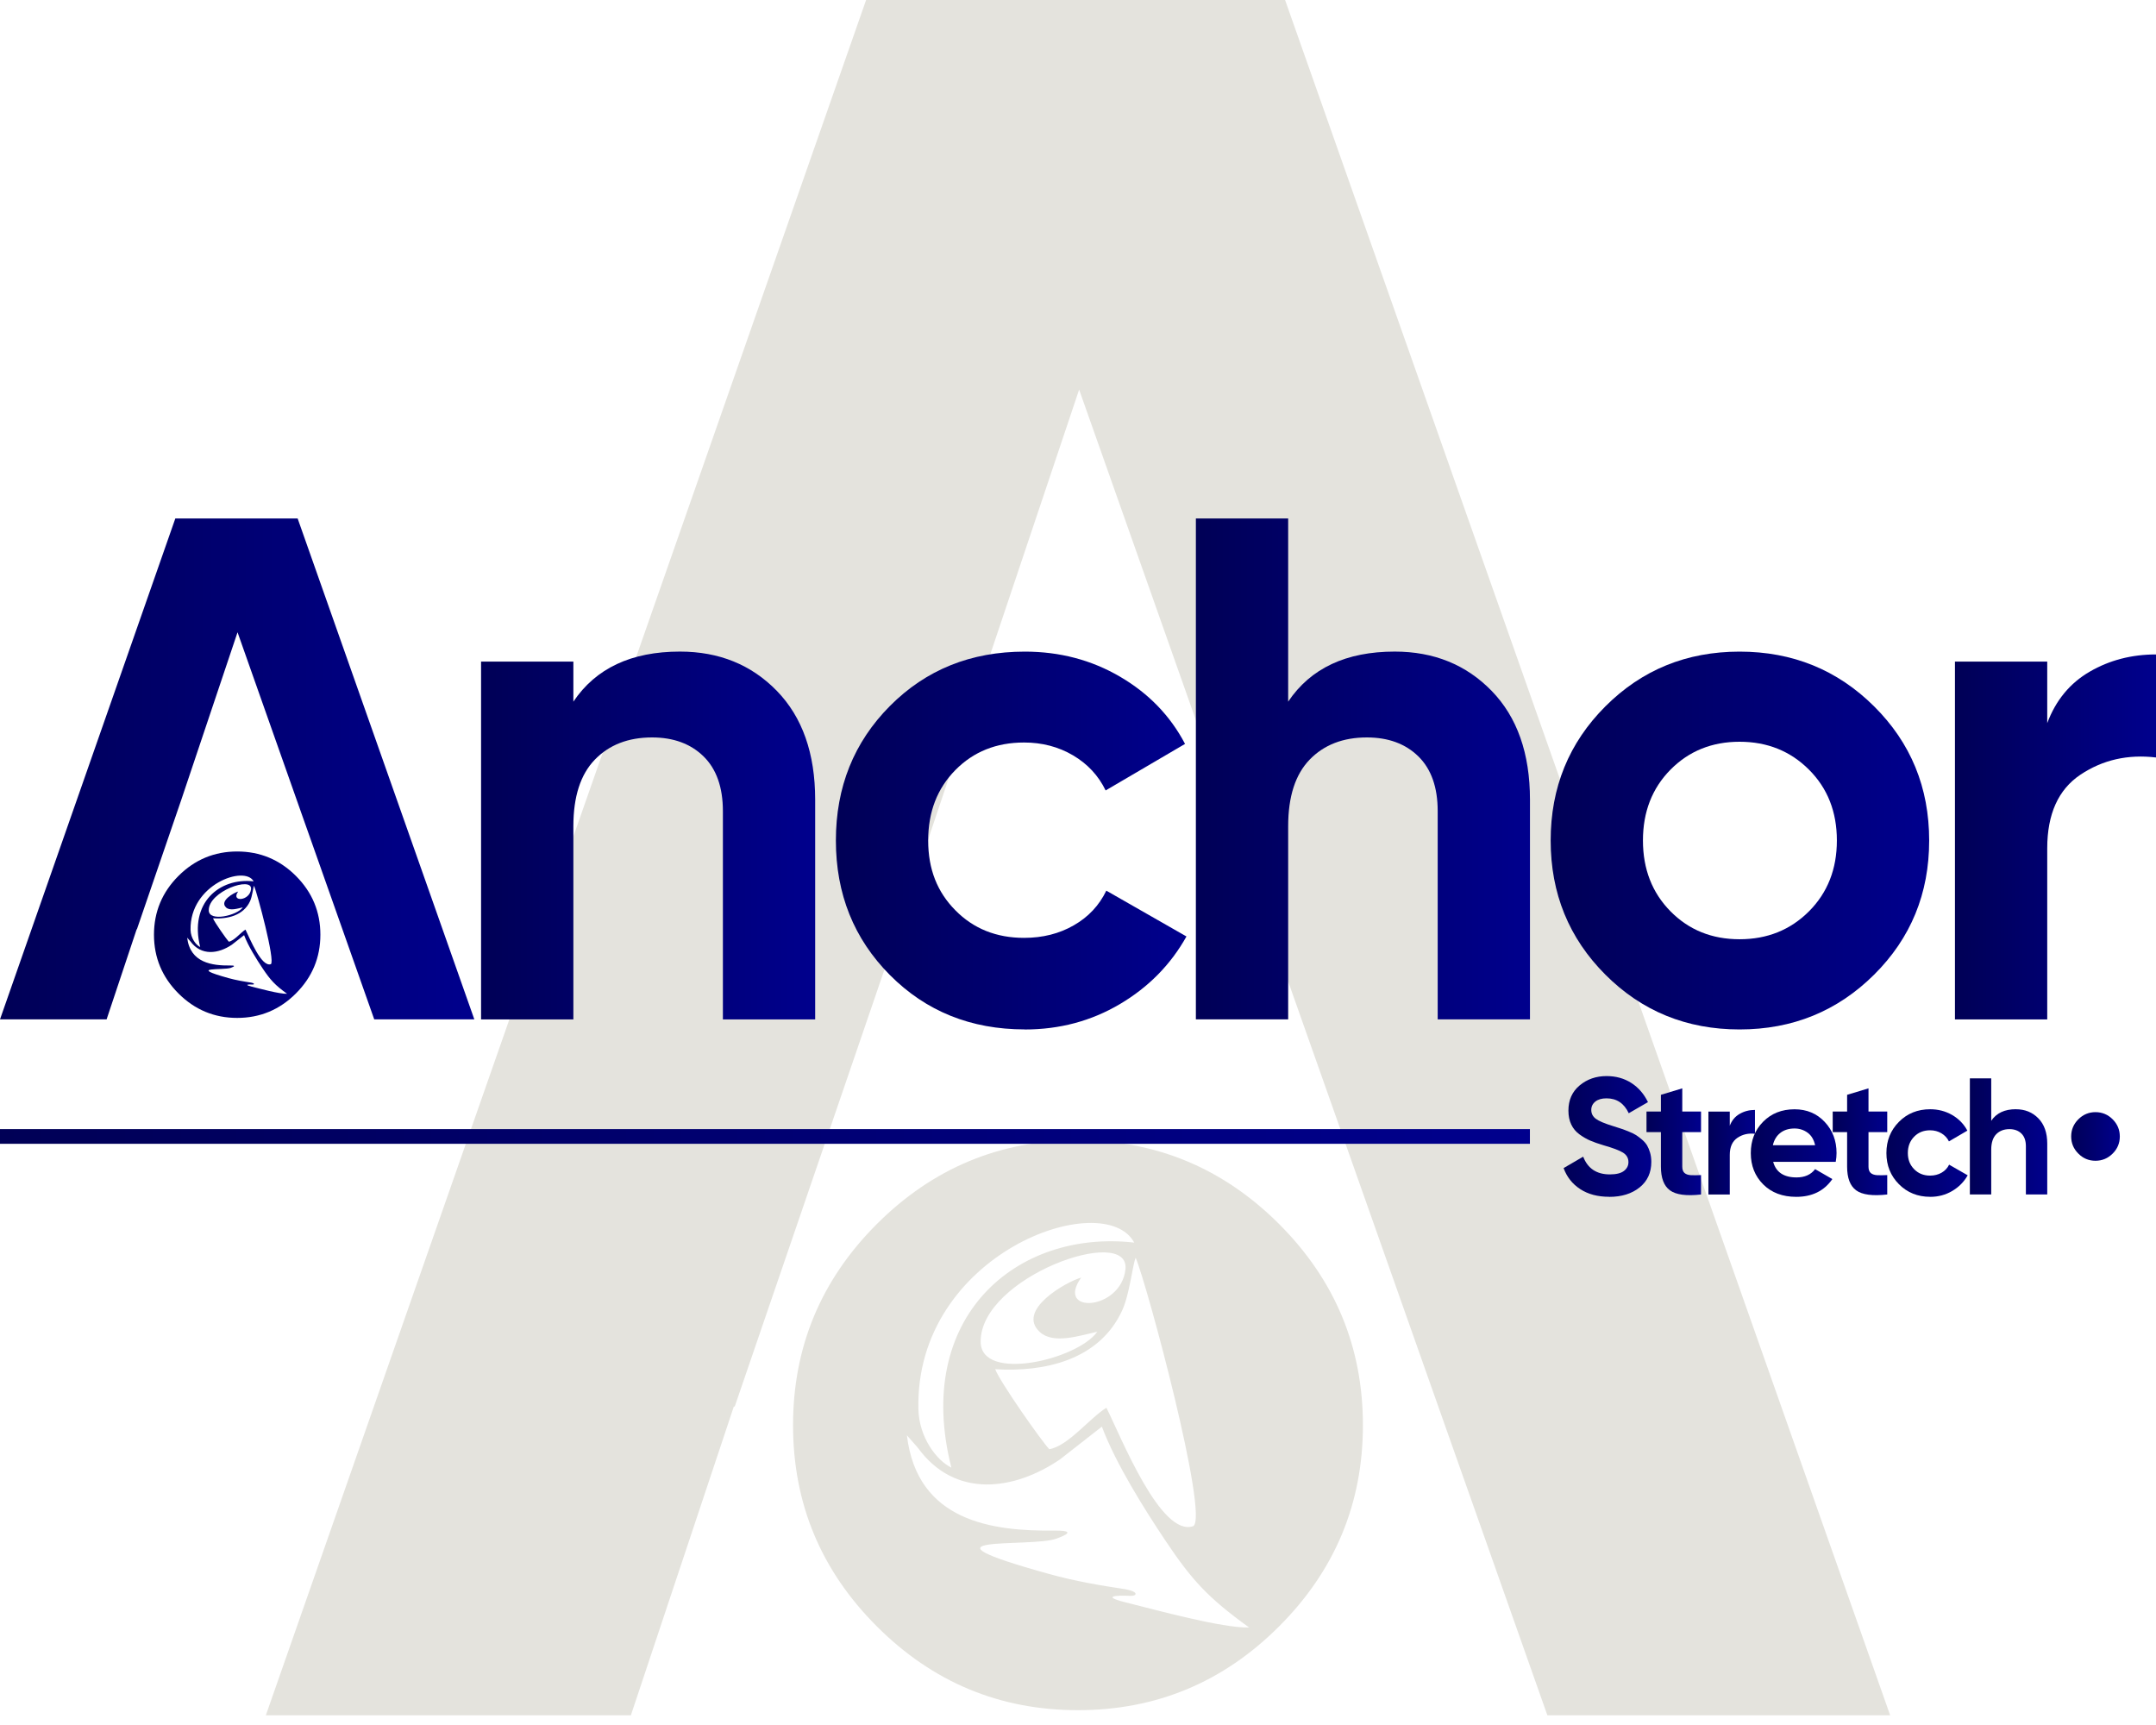
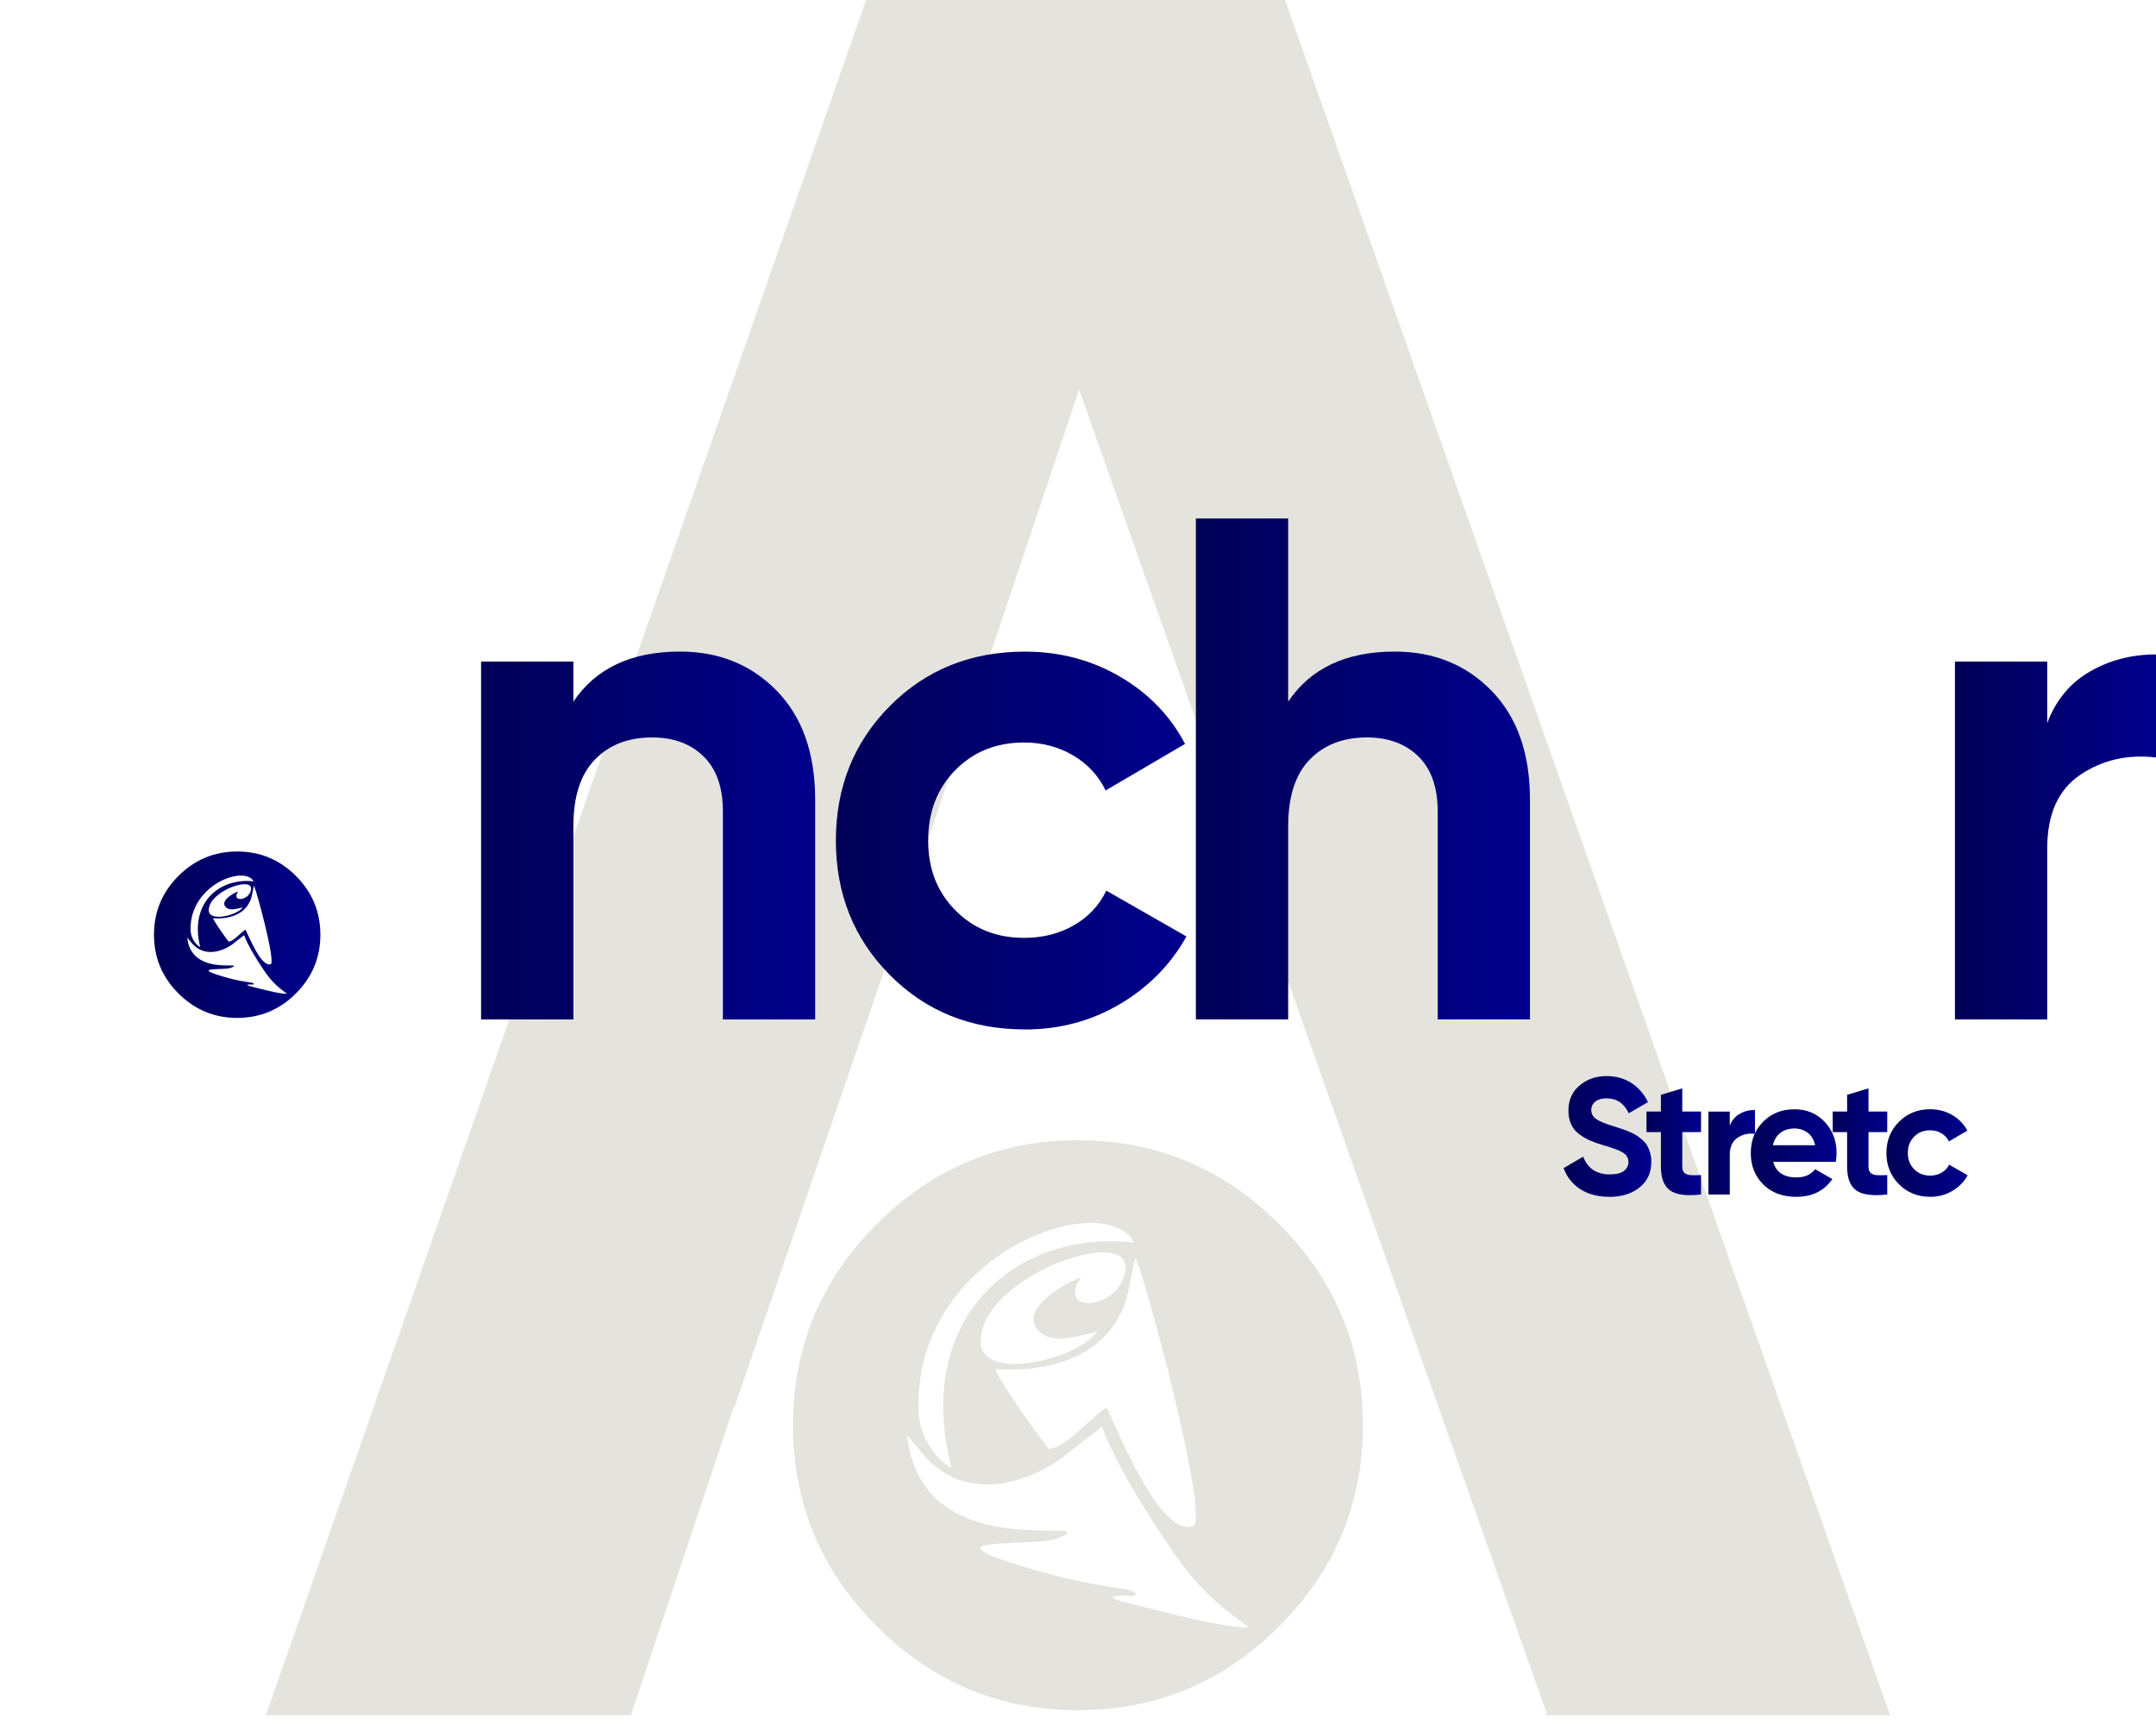
<svg xmlns="http://www.w3.org/2000/svg" width="120" height="96" viewBox="0 0 120 96" fill="none">
  <g style="mix-blend-mode:multiply">
    <path d="M59.998 63.457C55.644 63.457 51.913 65.014 48.803 68.121C45.691 71.233 44.14 74.964 44.14 79.317C44.14 83.67 45.691 87.401 48.803 90.511C51.912 93.62 55.644 95.175 59.998 95.175C64.351 95.175 68.082 93.622 71.194 90.511C74.302 87.403 75.858 83.67 75.858 79.317C75.858 74.964 74.304 71.233 71.194 68.121C68.082 65.014 64.351 63.457 59.998 63.457ZM66.419 84.932C64.609 85.572 62.401 79.981 61.582 78.346C60.685 78.884 59.433 80.493 58.4 80.65C57.971 80.202 55.669 76.927 55.39 76.199C58.105 76.369 61.195 75.709 62.466 72.912C62.88 72.001 63.045 70.337 63.211 69.999C63.834 71.445 67.291 84.329 66.419 84.932ZM57.876 74.13C58.632 74.822 60.07 74.335 61.074 74.113C59.975 75.668 54.618 76.934 54.583 74.688C54.526 71.064 62.907 68.121 62.641 70.637C62.395 72.949 58.711 73.156 60.178 71.099C59.341 71.338 56.544 72.914 57.876 74.13ZM63.129 69.153C56.589 68.41 50.818 73.282 52.952 81.677C52.13 81.274 51.153 79.999 51.117 78.419C50.918 69.739 61.447 66.031 63.129 69.153ZM62.627 89.169C61.239 88.822 62.214 88.774 62.892 88.813C63.276 88.836 63.418 88.594 62.658 88.447C61.197 88.227 59.844 87.997 58.402 87.598C50.253 85.342 57.368 86.15 58.799 85.629C59.756 85.283 59.492 85.172 58.688 85.181C55.259 85.22 51.048 84.693 50.477 79.878L51.077 80.56C53.153 83.419 56.435 82.956 58.994 81.221L61.329 79.395C62.106 81.472 63.727 84.032 64.834 85.691C66.352 87.964 67.224 88.906 69.522 90.573C68.055 90.617 64.326 89.594 62.625 89.169H62.627Z" fill="#E4E3DD" />
    <path d="M71.526 0H48.206L14.797 95.458H35.114L40.844 78.277H40.894L49.361 53.567L60.063 21.682L70.47 51.142L72.399 56.604L73.841 60.684L80.054 78.277L82.046 83.912L82.368 84.823L86.124 95.458H105.203L71.526 0Z" fill="#E4E3DD" />
  </g>
-   <path d="M117.587 64.2C117.321 64.465 117.003 64.599 116.631 64.599C116.26 64.599 115.942 64.467 115.678 64.2C115.411 63.936 115.279 63.616 115.279 63.247C115.279 62.877 115.411 62.557 115.678 62.291C115.942 62.027 116.262 61.893 116.631 61.893C117.001 61.893 117.321 62.025 117.587 62.291C117.851 62.557 117.986 62.875 117.986 63.247C117.986 63.618 117.853 63.936 117.587 64.2Z" fill="url(#paint0_linear_1619_1357)" />
  <path d="M89.566 66.604C88.926 66.604 88.388 66.461 87.951 66.175C87.515 65.89 87.208 65.501 87.028 65.007L88.118 64.371C88.371 65.03 88.865 65.358 89.604 65.358C89.96 65.358 90.223 65.292 90.388 65.164C90.554 65.034 90.637 64.871 90.637 64.676C90.637 64.448 90.535 64.272 90.332 64.145C90.129 64.019 89.765 63.883 89.244 63.735C88.955 63.649 88.71 63.563 88.511 63.477C88.311 63.391 88.11 63.276 87.911 63.13C87.712 62.986 87.559 62.803 87.454 62.581C87.348 62.36 87.296 62.102 87.296 61.805C87.296 61.221 87.503 60.755 87.919 60.407C88.335 60.06 88.834 59.886 89.418 59.886C89.941 59.886 90.401 60.014 90.797 60.269C91.194 60.523 91.502 60.88 91.724 61.336L90.654 61.954C90.395 61.401 89.984 61.125 89.417 61.125C89.152 61.125 88.944 61.184 88.794 61.305C88.643 61.426 88.568 61.581 88.568 61.77C88.568 61.973 88.652 62.138 88.823 62.264C88.991 62.391 89.317 62.527 89.796 62.674C89.993 62.736 90.142 62.783 90.244 62.818C90.346 62.85 90.483 62.904 90.66 62.975C90.834 63.046 90.97 63.111 91.066 63.174C91.161 63.236 91.27 63.318 91.393 63.423C91.516 63.529 91.609 63.636 91.675 63.747C91.74 63.858 91.795 63.992 91.841 64.147C91.887 64.304 91.91 64.475 91.91 64.66C91.91 65.258 91.694 65.731 91.259 66.082C90.824 66.432 90.261 66.608 89.566 66.608V66.604Z" fill="url(#paint1_linear_1619_1357)" />
  <path d="M94.677 63.005H93.633V64.925C93.633 65.085 93.674 65.202 93.754 65.275C93.835 65.348 93.951 65.39 94.105 65.4C94.258 65.409 94.449 65.407 94.677 65.396V66.476C93.859 66.568 93.283 66.491 92.946 66.244C92.611 65.999 92.444 65.558 92.444 64.925V63.005H91.642V61.86H92.444V60.929L93.633 60.569V61.86H94.677V63.005Z" fill="url(#paint2_linear_1619_1357)" />
  <path d="M96.275 62.655C96.386 62.36 96.568 62.138 96.825 61.991C97.08 61.843 97.365 61.769 97.679 61.769V63.098C97.317 63.056 96.992 63.128 96.706 63.32C96.421 63.511 96.277 63.827 96.277 64.27V66.476H95.088V61.862H96.277V62.657L96.275 62.655Z" fill="url(#paint3_linear_1619_1357)" />
  <path d="M98.692 64.659C98.851 65.237 99.286 65.526 99.993 65.526C100.448 65.526 100.793 65.373 101.027 65.065L101.986 65.618C101.531 66.277 100.86 66.607 99.975 66.607C99.213 66.607 98.6 66.375 98.139 65.915C97.677 65.454 97.447 64.871 97.447 64.171C97.447 63.47 97.675 62.895 98.129 62.431C98.585 61.968 99.169 61.734 99.883 61.734C100.559 61.734 101.119 61.968 101.559 62.435C102 62.903 102.22 63.481 102.22 64.171C102.22 64.324 102.205 64.487 102.174 64.659H98.694H98.692ZM98.673 63.736H101.027C100.958 63.422 100.818 63.188 100.607 63.035C100.395 62.882 100.153 62.803 99.883 62.803C99.564 62.803 99.299 62.885 99.091 63.048C98.882 63.211 98.742 63.441 98.675 63.736H98.673Z" fill="url(#paint4_linear_1619_1357)" />
  <path d="M105.041 63.005H103.998V64.925C103.998 65.085 104.038 65.202 104.118 65.275C104.199 65.348 104.316 65.39 104.469 65.4C104.622 65.409 104.814 65.407 105.041 65.396V66.476C104.224 66.568 103.647 66.491 103.31 66.244C102.975 65.999 102.808 65.558 102.808 64.925V63.005H102.006V61.86H102.808V60.929L103.998 60.569V61.86H105.041V63.005Z" fill="url(#paint5_linear_1619_1357)" />
  <path d="M107.431 66.605C106.736 66.605 106.156 66.371 105.692 65.904C105.227 65.436 104.995 64.858 104.995 64.169C104.995 63.479 105.227 62.901 105.692 62.433C106.156 61.966 106.736 61.732 107.431 61.732C107.879 61.732 108.289 61.84 108.659 62.054C109.029 62.271 109.308 62.56 109.5 62.922L108.475 63.521C108.383 63.33 108.241 63.18 108.056 63.069C107.868 62.958 107.657 62.903 107.424 62.903C107.067 62.903 106.771 63.021 106.539 63.259C106.305 63.496 106.188 63.799 106.188 64.169C106.188 64.538 106.305 64.831 106.539 65.069C106.772 65.306 107.067 65.425 107.424 65.425C107.663 65.425 107.878 65.371 108.065 65.264C108.253 65.157 108.393 65.007 108.485 64.816L109.519 65.408C109.316 65.77 109.029 66.061 108.661 66.279C108.291 66.498 107.881 66.607 107.433 66.607L107.431 66.605Z" fill="url(#paint6_linear_1619_1357)" />
-   <path d="M112.202 61.732C112.706 61.732 113.123 61.9 113.453 62.239C113.782 62.576 113.947 63.045 113.947 63.641V66.474H112.758V63.789C112.758 63.482 112.675 63.247 112.509 63.084C112.342 62.921 112.122 62.839 111.844 62.839C111.536 62.839 111.291 62.934 111.105 63.124C110.921 63.316 110.829 63.601 110.829 63.982V66.474H109.64V60.014H110.829V62.375C111.118 61.944 111.576 61.73 112.204 61.73L112.202 61.732Z" fill="url(#paint7_linear_1619_1357)" />
-   <path d="M85.153 62.837H0V63.655H85.153V62.837Z" fill="url(#paint8_linear_1619_1357)" />
  <path d="M37.843 36.262C40.02 36.262 41.819 36.991 43.24 38.451C44.659 39.912 45.371 41.929 45.371 44.505V56.732H40.235V45.143C40.235 43.815 39.877 42.8 39.16 42.096C38.442 41.393 37.486 41.04 36.293 41.04C34.966 41.04 33.905 41.452 33.108 42.276C32.311 43.099 31.913 44.333 31.913 45.98V56.732H26.776V36.819H31.913V39.048C33.16 37.191 35.138 36.262 37.846 36.262H37.843Z" fill="url(#paint9_linear_1619_1357)" />
  <path d="M57.039 57.289C54.038 57.289 51.536 56.28 49.531 54.263C47.526 52.246 46.524 49.749 46.524 46.776C46.524 43.804 47.526 41.308 49.531 39.29C51.535 37.273 54.038 36.264 57.039 36.264C58.977 36.264 60.743 36.727 62.334 37.656C63.928 38.585 65.135 39.834 65.958 41.4L61.538 43.99C61.139 43.166 60.536 42.517 59.726 42.038C58.916 41.561 58.006 41.322 56.997 41.322C55.457 41.322 54.181 41.833 53.174 42.856C52.165 43.879 51.661 45.185 51.661 46.778C51.661 48.372 52.165 49.64 53.174 50.66C54.181 51.683 55.457 52.194 56.997 52.194C58.033 52.194 58.954 51.963 59.764 51.497C60.575 51.034 61.178 50.39 61.576 49.567L66.037 52.116C65.159 53.683 63.926 54.937 62.333 55.879C60.739 56.822 58.973 57.293 57.037 57.293L57.039 57.289Z" fill="url(#paint10_linear_1619_1357)" />
  <path d="M77.628 36.262C79.805 36.262 81.604 36.991 83.025 38.451C84.444 39.912 85.156 41.929 85.156 44.505V56.731H80.02V45.142C80.02 43.815 79.662 42.8 78.945 42.095C78.227 41.392 77.271 41.04 76.078 41.04C74.751 41.04 73.69 41.452 72.893 42.275C72.097 43.099 71.698 44.332 71.698 45.979V56.731H66.561V28.854H71.698V39.048C72.945 37.191 74.923 36.262 77.632 36.262H77.628Z" fill="url(#paint11_linear_1619_1357)" />
-   <path d="M104.309 54.244C102.265 56.274 99.77 57.291 96.822 57.291C93.875 57.291 91.385 56.276 89.355 54.244C87.325 52.212 86.308 49.724 86.308 46.776C86.308 43.829 87.323 41.341 89.355 39.309C91.385 37.279 93.875 36.264 96.822 36.264C99.77 36.264 102.265 37.279 104.309 39.309C106.354 41.341 107.375 43.829 107.375 46.776C107.375 49.724 106.354 52.212 104.309 54.244ZM92.978 50.718C94.001 51.754 95.282 52.271 96.822 52.271C98.362 52.271 99.649 51.754 100.685 50.718C101.719 49.682 102.238 48.368 102.238 46.774C102.238 45.181 101.721 43.867 100.685 42.833C99.649 41.797 98.362 41.28 96.822 41.28C95.282 41.28 94.001 41.799 92.978 42.833C91.956 43.867 91.444 45.183 91.444 46.774C91.444 48.366 91.956 49.682 92.978 50.718Z" fill="url(#paint12_linear_1619_1357)" />
  <path d="M113.946 40.244C114.423 38.97 115.214 38.014 116.315 37.377C117.417 36.739 118.644 36.421 120 36.421V42.155C118.434 41.969 117.034 42.287 115.798 43.111C114.565 43.934 113.946 45.302 113.946 47.213V56.732H108.81V36.819H113.946V40.244Z" fill="url(#paint13_linear_1619_1357)" />
  <path d="M16.471 48.748C15.563 47.841 14.471 47.387 13.201 47.387C11.931 47.387 10.84 47.841 9.932 48.748C9.024 49.656 8.57 50.748 8.57 52.018C8.57 53.288 9.024 54.379 9.932 55.287C10.84 56.195 11.93 56.649 13.201 56.649C14.473 56.649 15.563 56.195 16.471 55.287C17.378 54.379 17.832 53.289 17.832 52.018C17.832 50.746 17.378 49.656 16.471 48.748ZM15.076 53.657C14.548 53.845 13.902 52.211 13.663 51.734C13.4 51.891 13.035 52.361 12.734 52.407C12.61 52.276 11.937 51.319 11.855 51.106C12.648 51.156 13.55 50.962 13.921 50.147C14.042 49.88 14.09 49.394 14.14 49.296C14.322 49.718 15.331 53.481 15.076 53.657ZM12.581 50.503C12.801 50.704 13.222 50.562 13.515 50.497C13.194 50.951 11.631 51.321 11.619 50.666C11.602 49.608 14.05 48.748 13.973 49.482C13.902 50.156 12.826 50.217 13.255 49.616C13.01 49.685 12.194 50.147 12.583 50.501L12.581 50.503ZM14.115 49.049C12.205 48.833 10.52 50.256 11.143 52.705C10.903 52.588 10.618 52.215 10.606 51.753C10.549 49.22 13.623 48.136 14.115 49.047V49.049ZM13.967 54.894C13.561 54.793 13.847 54.779 14.044 54.791C14.157 54.797 14.197 54.728 13.975 54.684C13.548 54.619 13.153 54.552 12.732 54.437C10.351 53.778 12.43 54.013 12.847 53.862C13.127 53.761 13.05 53.728 12.814 53.732C11.813 53.743 10.583 53.59 10.417 52.182L10.593 52.382C11.2 53.217 12.158 53.081 12.905 52.575L13.586 52.043C13.812 52.648 14.287 53.397 14.609 53.881C15.053 54.546 15.306 54.82 15.978 55.306C15.549 55.32 14.461 55.021 13.966 54.896L13.967 54.894Z" fill="url(#paint14_linear_1619_1357)" />
-   <path d="M16.567 28.855H9.758L0 56.731H5.933L7.607 51.714H7.621L10.095 44.497L13.221 35.187L16.258 43.79L16.821 45.386L17.243 46.577L19.058 51.714L19.639 53.359L19.733 53.625L20.83 56.731H26.401L16.567 28.855Z" fill="url(#paint15_linear_1619_1357)" />
  <defs>
    <linearGradient id="paint0_linear_1619_1357" x1="115.279" y1="63.247" x2="117.986" y2="63.247" gradientUnits="userSpaceOnUse">
      <stop stop-color="#000056" />
      <stop offset="1" stop-color="#00008D" />
    </linearGradient>
    <linearGradient id="paint1_linear_1619_1357" x1="87.028" y1="63.247" x2="91.91" y2="63.247" gradientUnits="userSpaceOnUse">
      <stop stop-color="#000056" />
      <stop offset="1" stop-color="#00008D" />
    </linearGradient>
    <linearGradient id="paint2_linear_1619_1357" x1="91.642" y1="63.542" x2="94.677" y2="63.542" gradientUnits="userSpaceOnUse">
      <stop stop-color="#000056" />
      <stop offset="1" stop-color="#00008D" />
    </linearGradient>
    <linearGradient id="paint3_linear_1619_1357" x1="95.084" y1="64.122" x2="97.677" y2="64.122" gradientUnits="userSpaceOnUse">
      <stop stop-color="#000056" />
      <stop offset="1" stop-color="#00008D" />
    </linearGradient>
    <linearGradient id="paint4_linear_1619_1357" x1="97.447" y1="64.169" x2="102.218" y2="64.169" gradientUnits="userSpaceOnUse">
      <stop stop-color="#000056" />
      <stop offset="1" stop-color="#00008D" />
    </linearGradient>
    <linearGradient id="paint5_linear_1619_1357" x1="102.006" y1="63.542" x2="105.041" y2="63.542" gradientUnits="userSpaceOnUse">
      <stop stop-color="#000056" />
      <stop offset="1" stop-color="#00008D" />
    </linearGradient>
    <linearGradient id="paint6_linear_1619_1357" x1="104.995" y1="64.169" x2="109.517" y2="64.169" gradientUnits="userSpaceOnUse">
      <stop stop-color="#000056" />
      <stop offset="1" stop-color="#00008D" />
    </linearGradient>
    <linearGradient id="paint7_linear_1619_1357" x1="109.638" y1="63.247" x2="113.947" y2="63.247" gradientUnits="userSpaceOnUse">
      <stop stop-color="#000056" />
      <stop offset="1" stop-color="#00008D" />
    </linearGradient>
    <linearGradient id="paint8_linear_1619_1357" x1="0" y1="63.247" x2="85.154" y2="63.247" gradientUnits="userSpaceOnUse">
      <stop stop-color="#000056" />
      <stop offset="1" stop-color="#00008D" />
    </linearGradient>
    <linearGradient id="paint9_linear_1619_1357" x1="26.773" y1="46.497" x2="45.369" y2="46.497" gradientUnits="userSpaceOnUse">
      <stop stop-color="#000056" />
      <stop offset="1" stop-color="#00008D" />
    </linearGradient>
    <linearGradient id="paint10_linear_1619_1357" x1="46.524" y1="46.776" x2="66.039" y2="46.776" gradientUnits="userSpaceOnUse">
      <stop stop-color="#000056" />
      <stop offset="1" stop-color="#00008D" />
    </linearGradient>
    <linearGradient id="paint11_linear_1619_1357" x1="66.556" y1="42.792" x2="85.154" y2="42.792" gradientUnits="userSpaceOnUse">
      <stop stop-color="#000056" />
      <stop offset="1" stop-color="#00008D" />
    </linearGradient>
    <linearGradient id="paint12_linear_1619_1357" x1="86.309" y1="46.776" x2="107.375" y2="46.776" gradientUnits="userSpaceOnUse">
      <stop stop-color="#000056" />
      <stop offset="1" stop-color="#00008D" />
    </linearGradient>
    <linearGradient id="paint13_linear_1619_1357" x1="108.81" y1="46.577" x2="120" y2="46.577" gradientUnits="userSpaceOnUse">
      <stop stop-color="#000056" />
      <stop offset="1" stop-color="#00008D" />
    </linearGradient>
    <linearGradient id="paint14_linear_1619_1357" x1="8.57" y1="52.018" x2="17.832" y2="52.018" gradientUnits="userSpaceOnUse">
      <stop stop-color="#000056" />
      <stop offset="1" stop-color="#00008D" />
    </linearGradient>
    <linearGradient id="paint15_linear_1619_1357" x1="0" y1="42.792" x2="26.401" y2="42.792" gradientUnits="userSpaceOnUse">
      <stop stop-color="#000056" />
      <stop offset="1" stop-color="#00008D" />
    </linearGradient>
  </defs>
</svg>